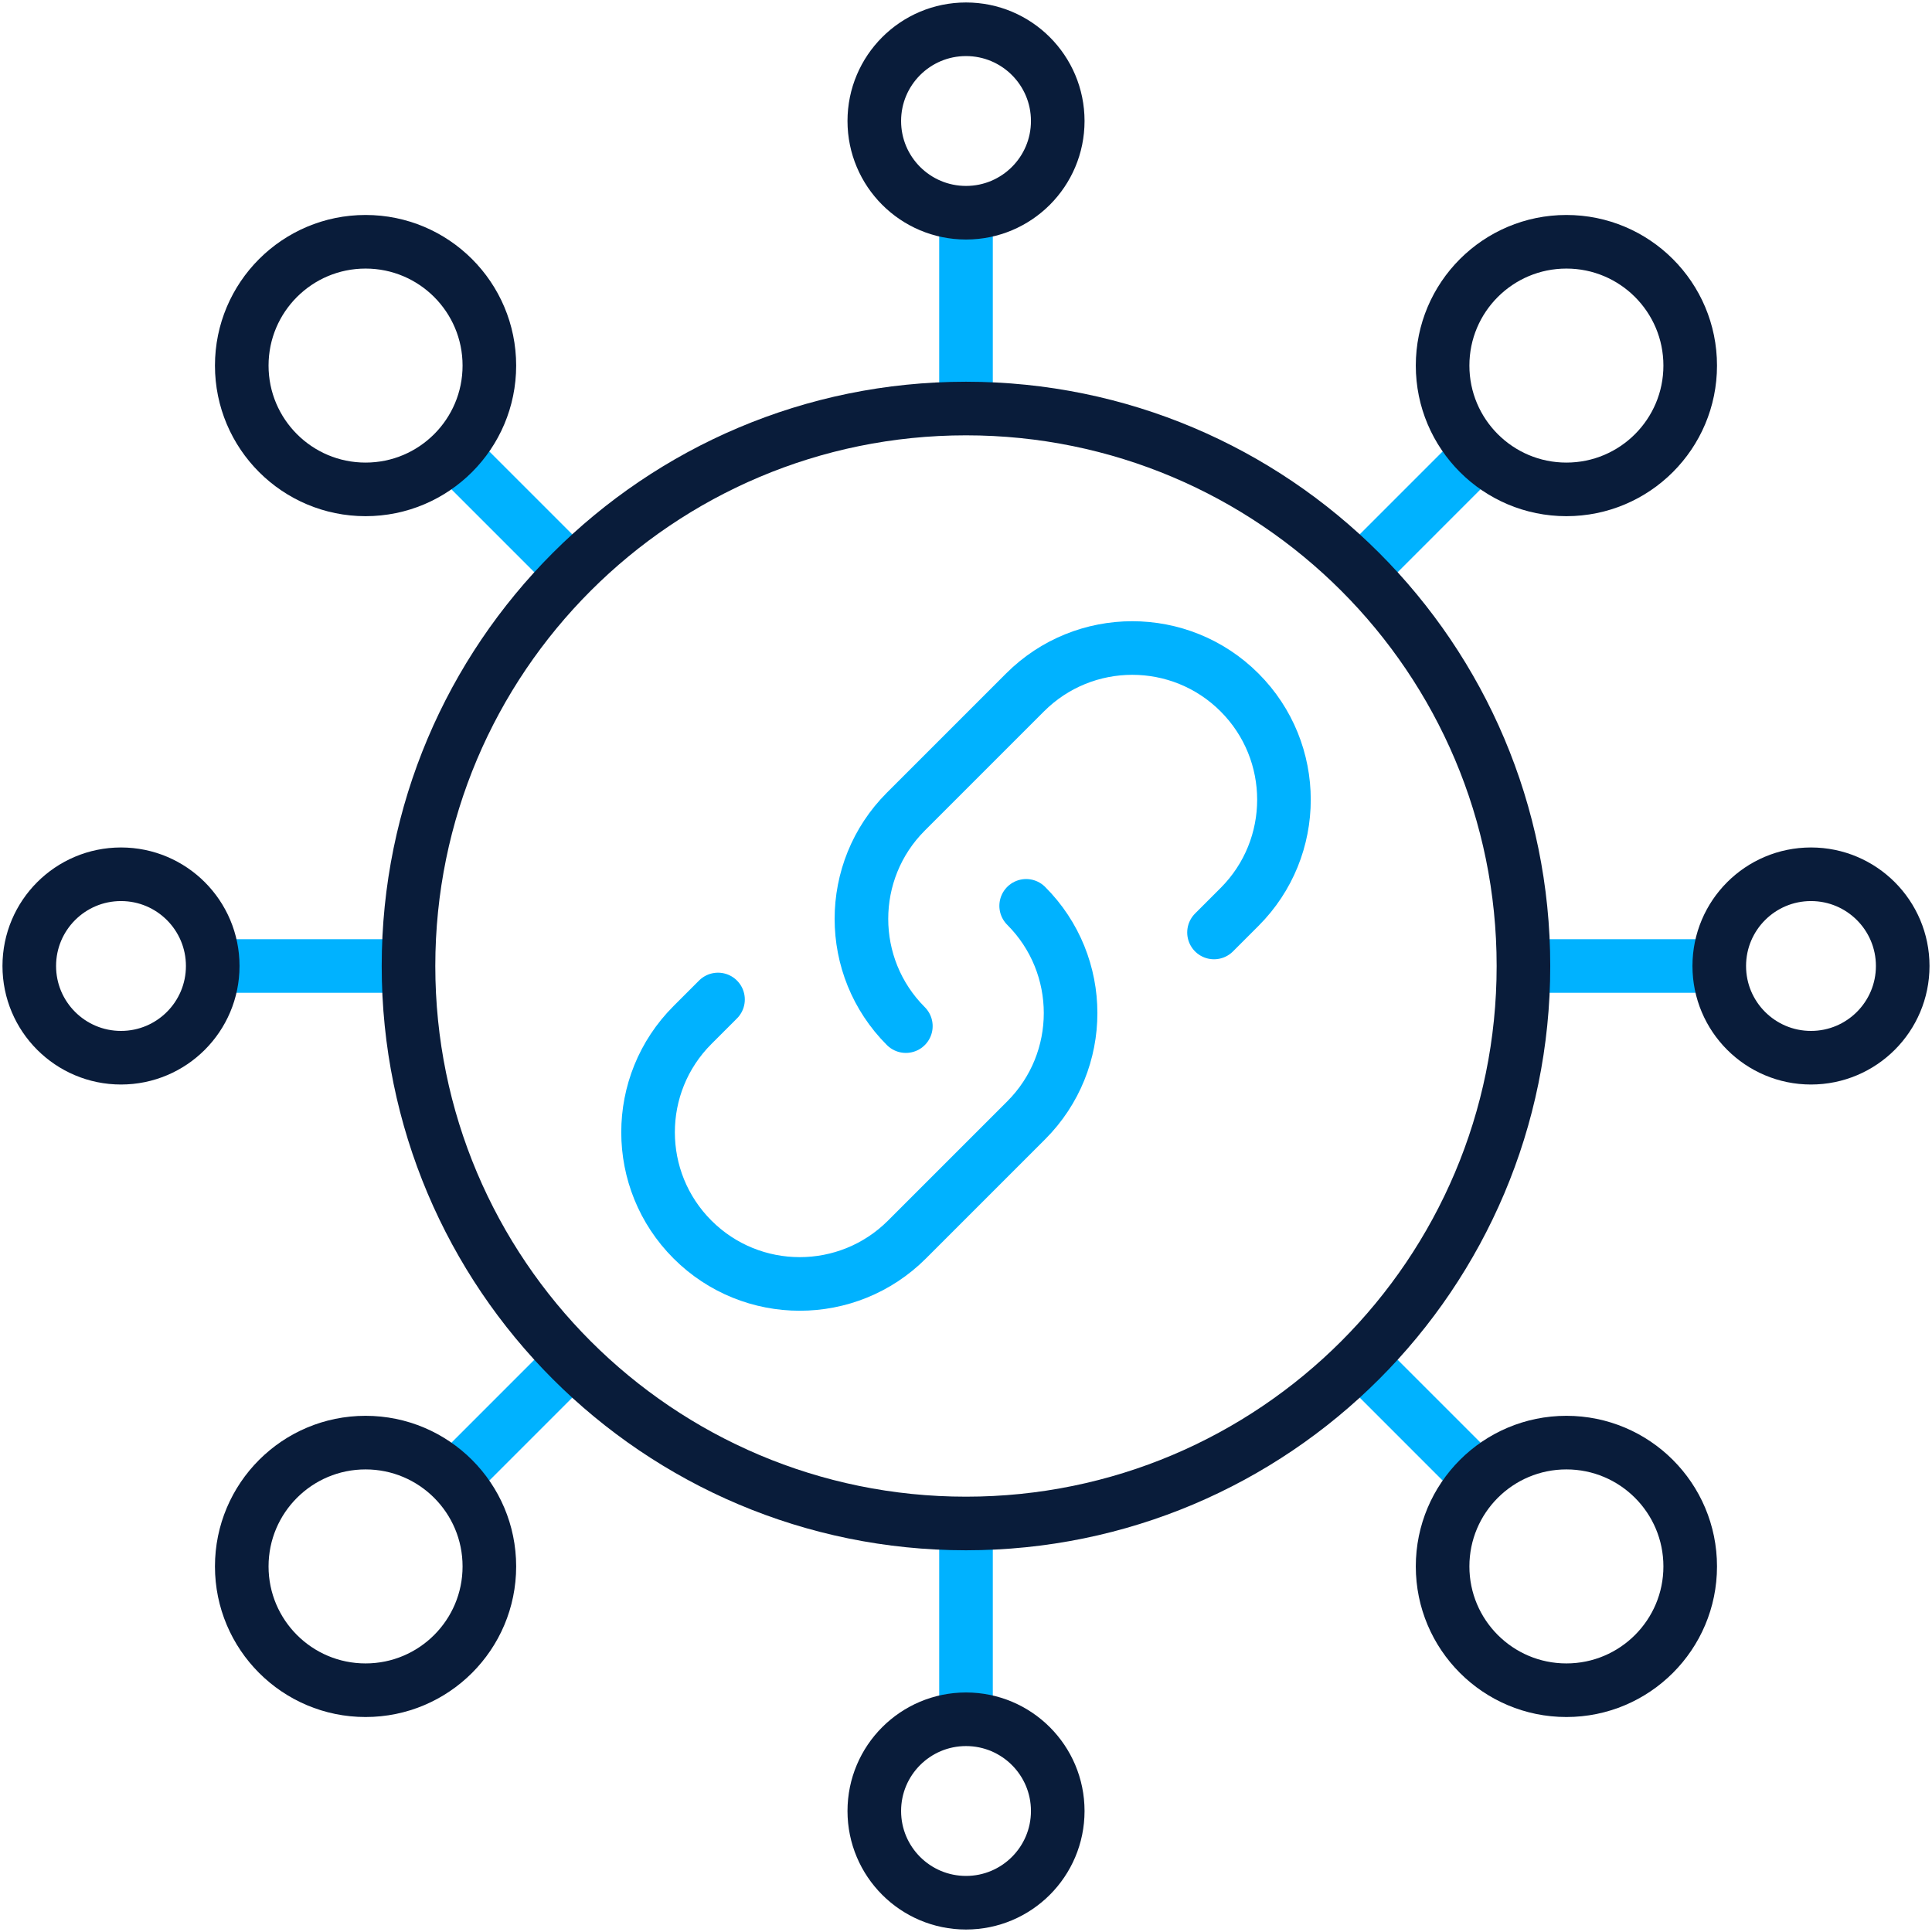
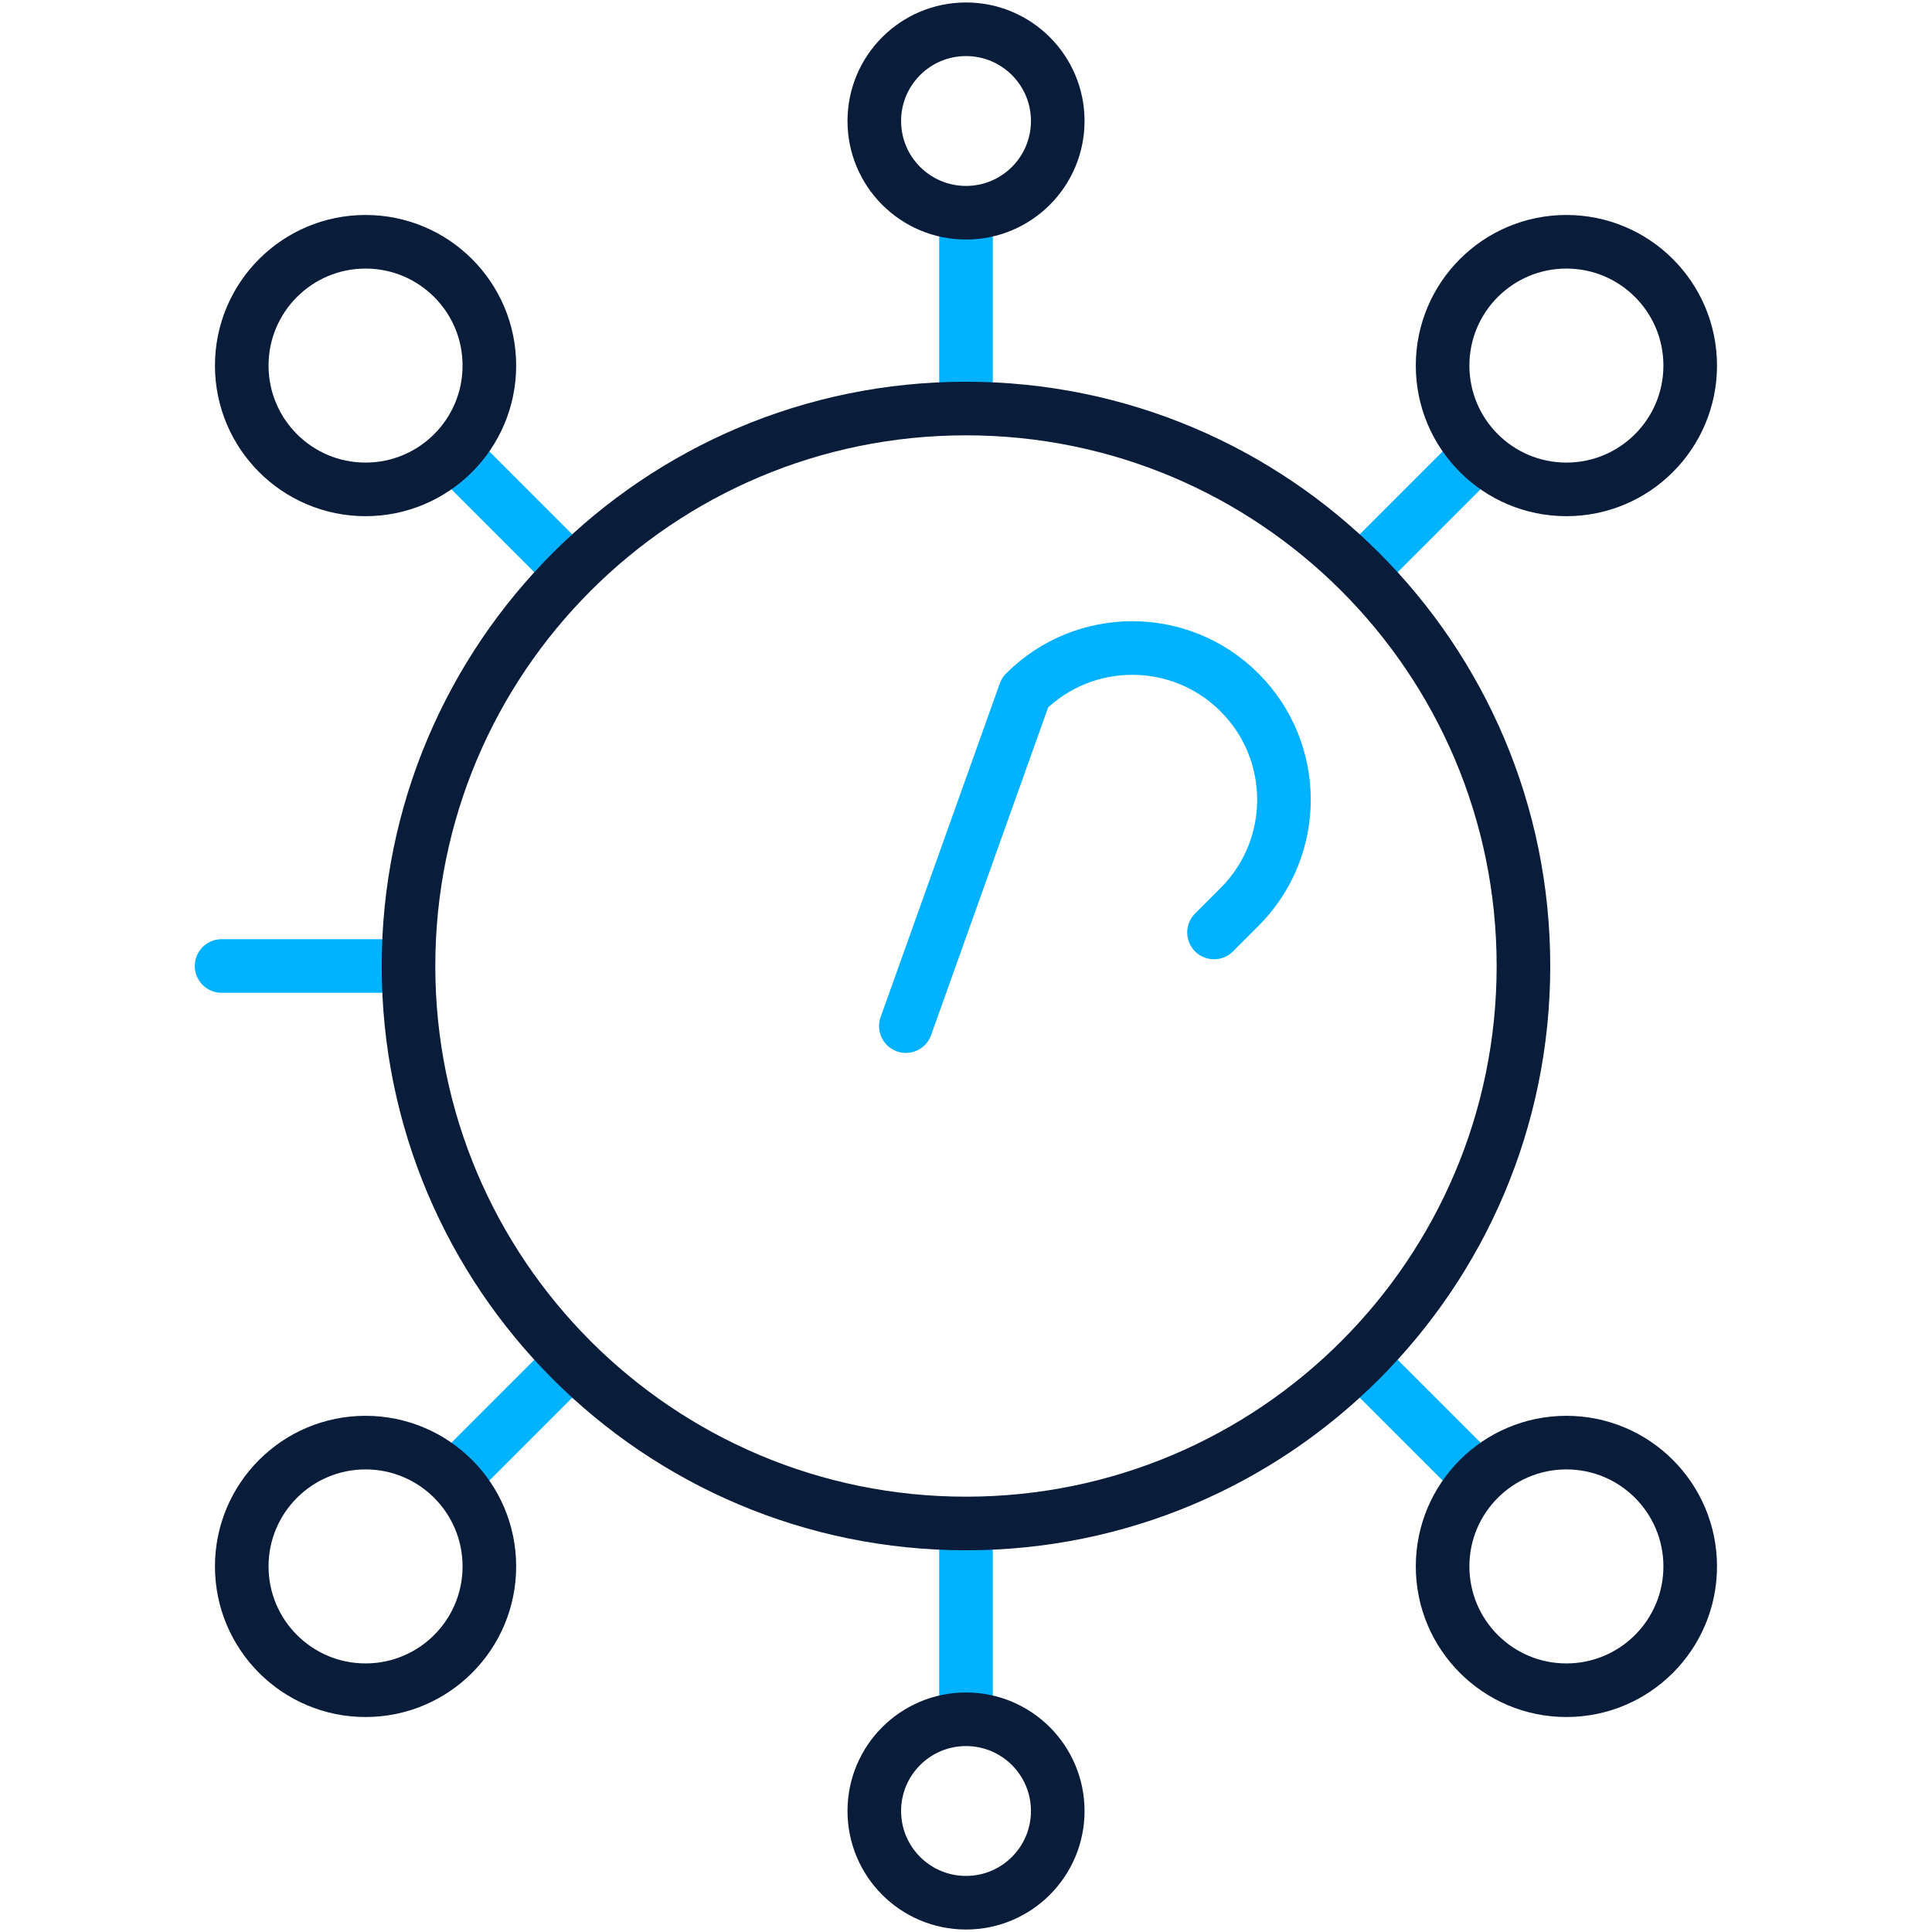
<svg xmlns="http://www.w3.org/2000/svg" width="528" height="528" viewBox="0 0 528 528" fill="none">
  <path d="M264 420.168V466.584" stroke="#00B2FF" stroke-width="14.648" stroke-miterlimit="10" stroke-linecap="round" stroke-linejoin="round" />
  <path d="M264 61.262V108.449" stroke="#00B2FF" stroke-width="14.648" stroke-miterlimit="10" stroke-linecap="round" stroke-linejoin="round" />
  <path d="M376.391 376.395L401.629 401.633" stroke="#00B2FF" stroke-width="14.648" stroke-miterlimit="10" stroke-linecap="round" stroke-linejoin="round" />
  <path d="M126.367 126.371L153.794 153.797" stroke="#00B2FF" stroke-width="14.648" stroke-miterlimit="10" stroke-linecap="round" stroke-linejoin="round" />
-   <path d="M419.344 264H465.817" stroke="#00B2FF" stroke-width="14.648" stroke-miterlimit="10" stroke-linecap="round" stroke-linejoin="round" />
  <path d="M60.555 264H108.294" stroke="#00B2FF" stroke-width="14.648" stroke-miterlimit="10" stroke-linecap="round" stroke-linejoin="round" />
  <path d="M373.438 154.555L401.621 126.371" stroke="#00B2FF" stroke-width="14.648" stroke-miterlimit="10" stroke-linecap="round" stroke-linejoin="round" />
  <path d="M126.367 401.634L154.072 373.93" stroke="#00B2FF" stroke-width="14.648" stroke-miterlimit="10" stroke-linecap="round" stroke-linejoin="round" />
  <path d="M263.993 416.354C348.136 416.354 416.346 348.143 416.346 264.001C416.346 179.859 348.136 111.648 263.993 111.648C179.851 111.648 111.641 179.859 111.641 264.001C111.641 348.143 179.851 416.354 263.993 416.354Z" stroke="#091C3A" stroke-width="14.648" stroke-miterlimit="10" stroke-linecap="round" stroke-linejoin="round" />
  <path d="M264.006 519.999C277.85 519.999 289.074 508.776 289.074 494.931C289.074 481.087 277.85 469.863 264.006 469.863C250.161 469.863 238.938 481.087 238.938 494.931C238.938 508.776 250.161 519.999 264.006 519.999Z" stroke="#091C3A" stroke-width="14.648" stroke-miterlimit="10" stroke-linecap="round" stroke-linejoin="round" />
  <path d="M99.905 461.923C118.591 461.923 133.74 446.775 133.74 428.089C133.74 409.402 118.591 394.254 99.905 394.254C81.219 394.254 66.07 409.402 66.07 428.089C66.07 446.775 81.219 461.923 99.905 461.923Z" stroke="#091C3A" stroke-width="14.648" stroke-miterlimit="10" stroke-linecap="round" stroke-linejoin="round" />
-   <path d="M494.927 289.066C508.772 289.066 519.995 277.842 519.995 263.998C519.995 250.153 508.772 238.93 494.927 238.93C481.083 238.93 469.859 250.153 469.859 263.998C469.859 277.842 481.083 289.066 494.927 289.066Z" stroke="#091C3A" stroke-width="14.648" stroke-miterlimit="10" stroke-linecap="round" stroke-linejoin="round" />
  <path d="M428.085 461.923C446.771 461.923 461.919 446.775 461.919 428.089C461.919 409.402 446.771 394.254 428.085 394.254C409.398 394.254 394.25 409.402 394.25 428.089C394.25 446.775 409.398 461.923 428.085 461.923Z" stroke="#091C3A" stroke-width="14.648" stroke-miterlimit="10" stroke-linecap="round" stroke-linejoin="round" />
  <path d="M264.006 58.136C277.85 58.136 289.074 46.913 289.074 33.068C289.074 19.223 277.85 8 264.006 8C250.161 8 238.938 19.223 238.938 33.068C238.938 46.913 250.161 58.136 264.006 58.136Z" stroke="#091C3A" stroke-width="14.648" stroke-miterlimit="10" stroke-linecap="round" stroke-linejoin="round" />
  <path d="M428.085 133.744C446.771 133.744 461.919 118.595 461.919 99.909C461.919 81.222 446.771 66.074 428.085 66.074C409.398 66.074 394.25 81.222 394.25 99.909C394.25 118.595 409.398 133.744 428.085 133.744Z" stroke="#091C3A" stroke-width="14.648" stroke-miterlimit="10" stroke-linecap="round" stroke-linejoin="round" />
-   <path d="M33.068 289.066C46.913 289.066 58.136 277.842 58.136 263.998C58.136 250.153 46.913 238.93 33.068 238.93C19.223 238.93 8 250.153 8 263.998C8 277.842 19.223 289.066 33.068 289.066Z" stroke="#091C3A" stroke-width="14.648" stroke-miterlimit="10" stroke-linecap="round" stroke-linejoin="round" />
  <path d="M99.905 133.744C118.591 133.744 133.74 118.595 133.74 99.909C133.74 81.222 118.591 66.074 99.905 66.074C81.219 66.074 66.07 81.222 66.07 99.909C66.07 118.595 81.219 133.744 99.905 133.744Z" stroke="#091C3A" stroke-width="14.648" stroke-miterlimit="10" stroke-linecap="round" stroke-linejoin="round" />
-   <path d="M247.563 280.43C231.375 264.242 231.375 237.996 247.563 221.807L280.132 189.239C296.32 173.051 322.566 173.051 338.754 189.239C354.943 205.428 354.943 231.673 338.754 247.862L331.779 254.837" stroke="#00B2FF" stroke-width="14.648" stroke-miterlimit="10" stroke-linecap="round" stroke-linejoin="round" />
-   <path d="M280.442 247.559C296.63 263.747 296.63 289.993 280.442 306.181L247.874 338.75C231.685 354.938 205.439 354.938 189.251 338.75C173.062 322.561 173.062 296.315 189.251 280.127L196.227 273.151" stroke="#00B2FF" stroke-width="14.648" stroke-miterlimit="10" stroke-linecap="round" stroke-linejoin="round" />
+   <path d="M247.563 280.43L280.132 189.239C296.32 173.051 322.566 173.051 338.754 189.239C354.943 205.428 354.943 231.673 338.754 247.862L331.779 254.837" stroke="#00B2FF" stroke-width="14.648" stroke-miterlimit="10" stroke-linecap="round" stroke-linejoin="round" />
</svg>